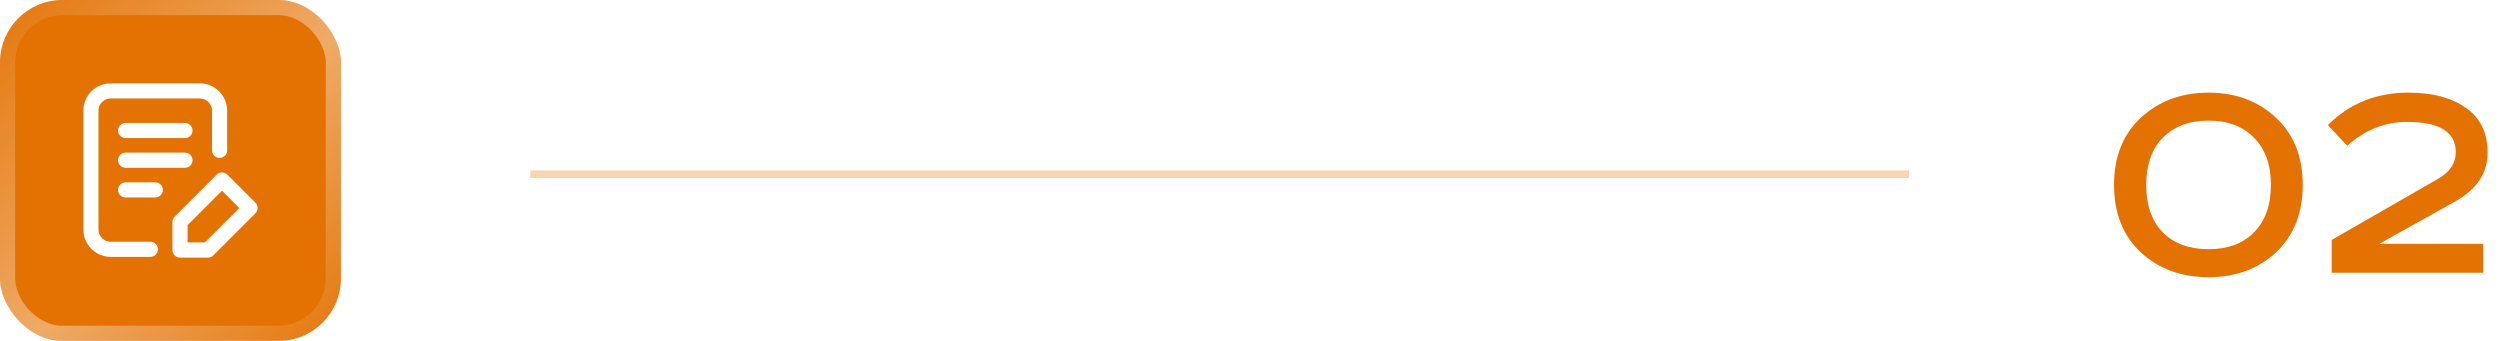
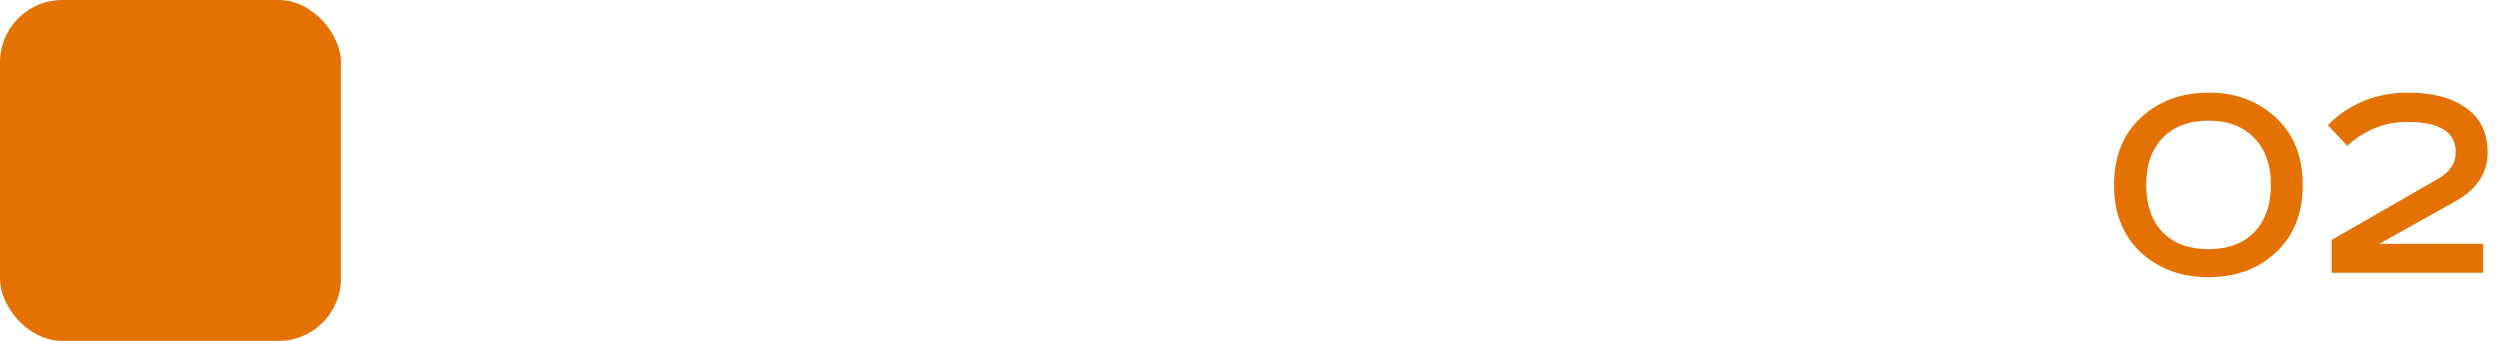
<svg xmlns="http://www.w3.org/2000/svg" width="330" height="45" viewBox="0 0 330 45" fill="none">
  <path d="M285.48 18.192C284.024 19.676 283.296 21.748 283.296 24.408C283.296 27.068 284.024 29.154 285.48 30.666C286.964 32.15 288.98 32.892 291.528 32.892C294.076 32.892 296.078 32.15 297.534 30.666C299.018 29.154 299.76 27.068 299.76 24.408C299.76 21.748 299.018 19.676 297.534 18.192C296.078 16.68 294.076 15.924 291.528 15.924C288.98 15.924 286.964 16.68 285.48 18.192ZM300.432 15.546C302.784 17.73 303.96 20.684 303.96 24.408C303.96 28.132 302.784 31.1 300.432 33.312C298.08 35.496 295.112 36.588 291.528 36.588C287.944 36.588 284.962 35.496 282.582 33.312C280.23 31.1 279.054 28.132 279.054 24.408C279.054 20.684 280.23 17.73 282.582 15.546C284.962 13.334 287.944 12.228 291.528 12.228C295.112 12.228 298.08 13.334 300.432 15.546ZM327.774 32.178V36H307.782V31.674L321.81 23.61C323.378 22.714 324.162 21.538 324.162 20.082C324.162 17.422 322.02 16.092 317.736 16.092C314.796 16.092 312.164 17.142 309.84 19.242L307.278 16.512C310.134 13.656 313.676 12.228 317.904 12.228C321.096 12.228 323.63 12.9 325.506 14.244C327.41 15.56 328.362 17.534 328.362 20.166C328.362 22.854 326.934 24.996 324.078 26.592L314.082 32.178H327.774Z" fill="#E37202" />
-   <path d="M70 23H252" stroke="#E37202" stroke-opacity="0.3" />
  <g filter="url(#filter0_i_273_3534)">
    <rect width="45" height="45" rx="8.235" fill="#E37202" />
  </g>
-   <rect x="1" y="1" width="43" height="43" rx="7.235" stroke="url(#paint0_linear_273_3534)" stroke-opacity="0.4" stroke-width="2" />
-   <path d="M19.84 32.907H14.613C13.17 32.907 12 31.737 12 30.294L12 14.613C12 13.17 13.17 12 14.614 12H26.374C27.817 12 28.987 13.17 28.987 14.613V19.84M16.574 17.227H24.414M16.574 21.147H24.414M16.574 25.067H20.494M23.76 29.304L29.304 23.76L33 27.456L27.456 33H23.76V29.304Z" stroke="white" stroke-width="2" stroke-linecap="round" stroke-linejoin="round" />
  <defs>
    <filter id="filter0_i_273_3534" x="0" y="0" width="45" height="45" filterUnits="userSpaceOnUse" color-interpolation-filters="sRGB">
      <feFlood flood-opacity="0" result="BackgroundImageFix" />
      <feBlend mode="normal" in="SourceGraphic" in2="BackgroundImageFix" result="shape" />
      <feColorMatrix in="SourceAlpha" type="matrix" values="0 0 0 0 0 0 0 0 0 0 0 0 0 0 0 0 0 0 127 0" result="hardAlpha" />
      <feOffset />
      <feGaussianBlur stdDeviation="18.53" />
      <feComposite in2="hardAlpha" operator="arithmetic" k2="-1" k3="1" />
      <feColorMatrix type="matrix" values="0 0 0 0 1 0 0 0 0 1 0 0 0 0 1 0 0 0 0.2 0" />
      <feBlend mode="normal" in2="shape" result="effect1_innerShadow_273_3534" />
    </filter>
    <linearGradient id="paint0_linear_273_3534" x1="0" y1="0" x2="45" y2="45" gradientUnits="userSpaceOnUse">
      <stop stop-color="white" stop-opacity="0.1" />
      <stop offset="0.545" stop-color="white" />
      <stop offset="1" stop-color="white" stop-opacity="0.1" />
    </linearGradient>
  </defs>
</svg>